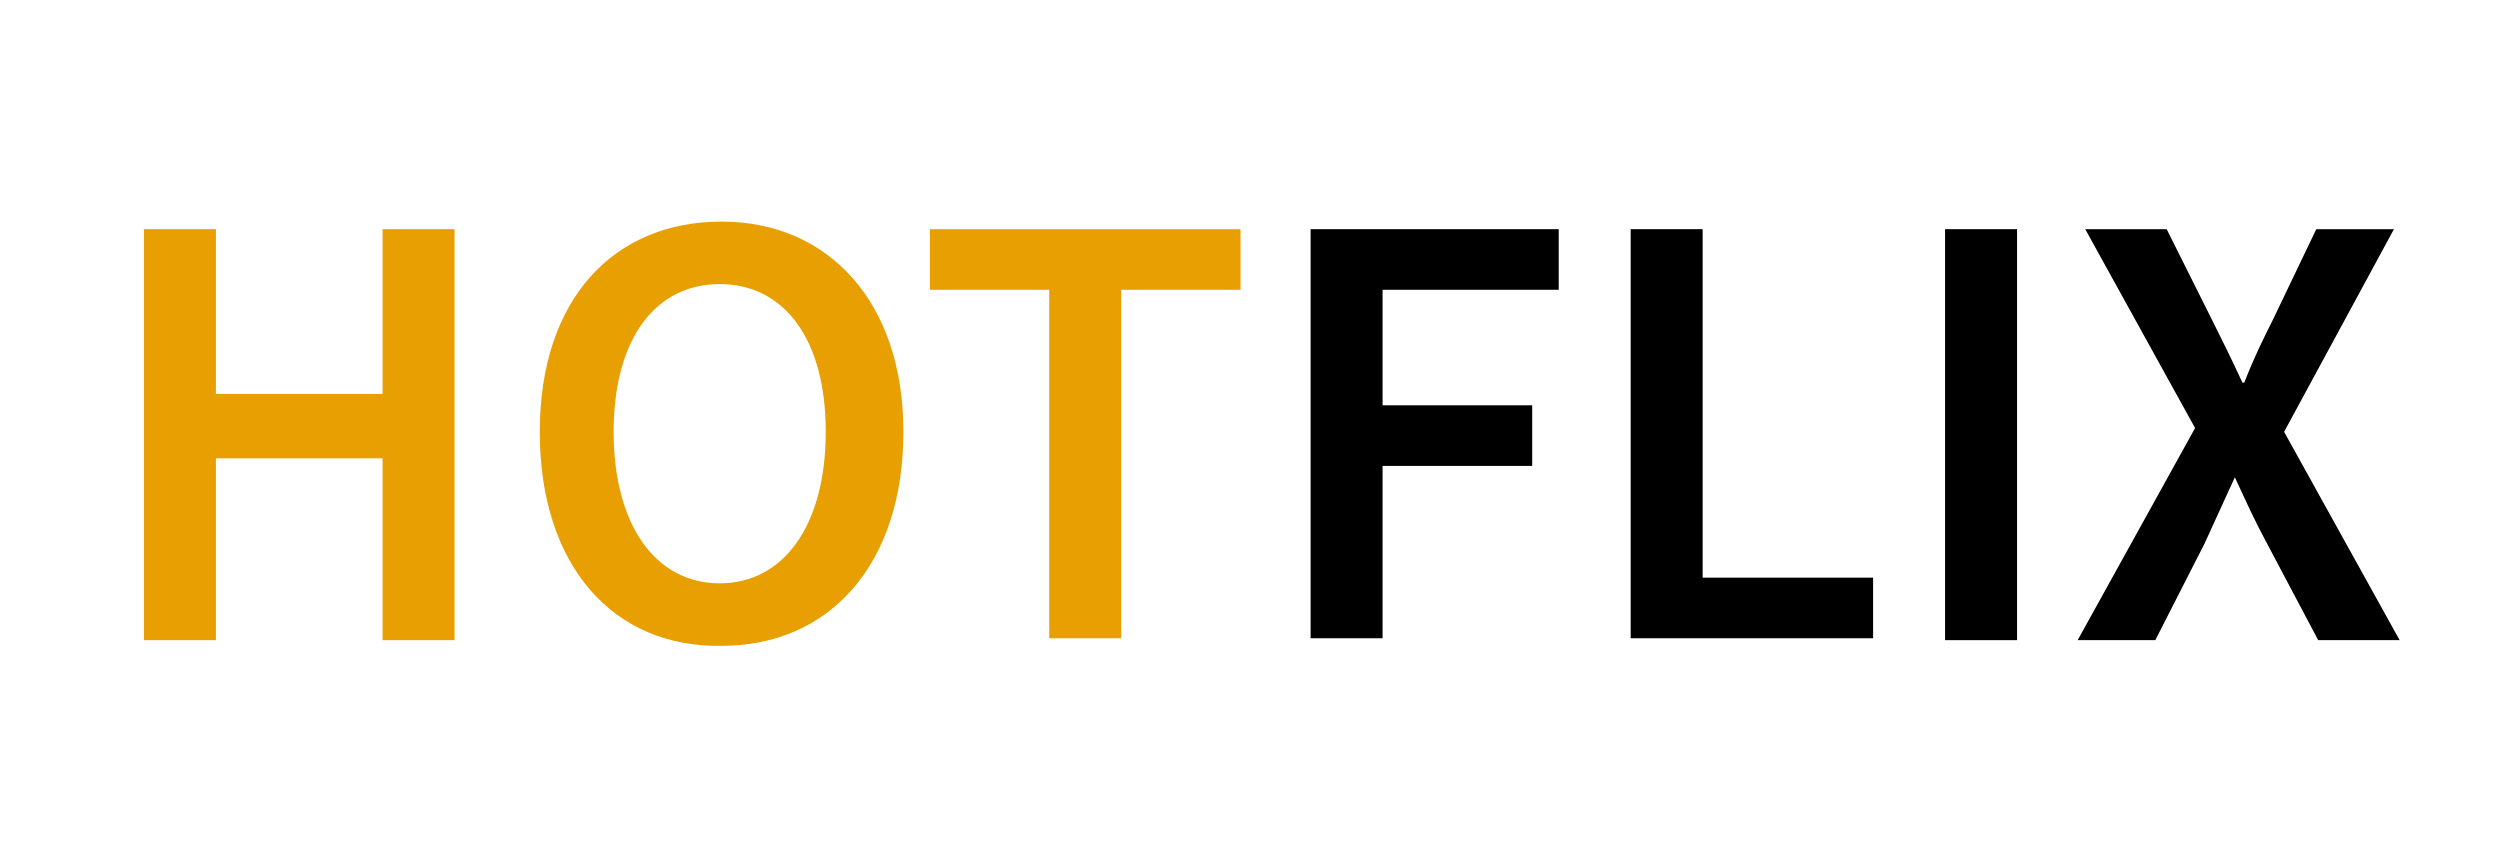
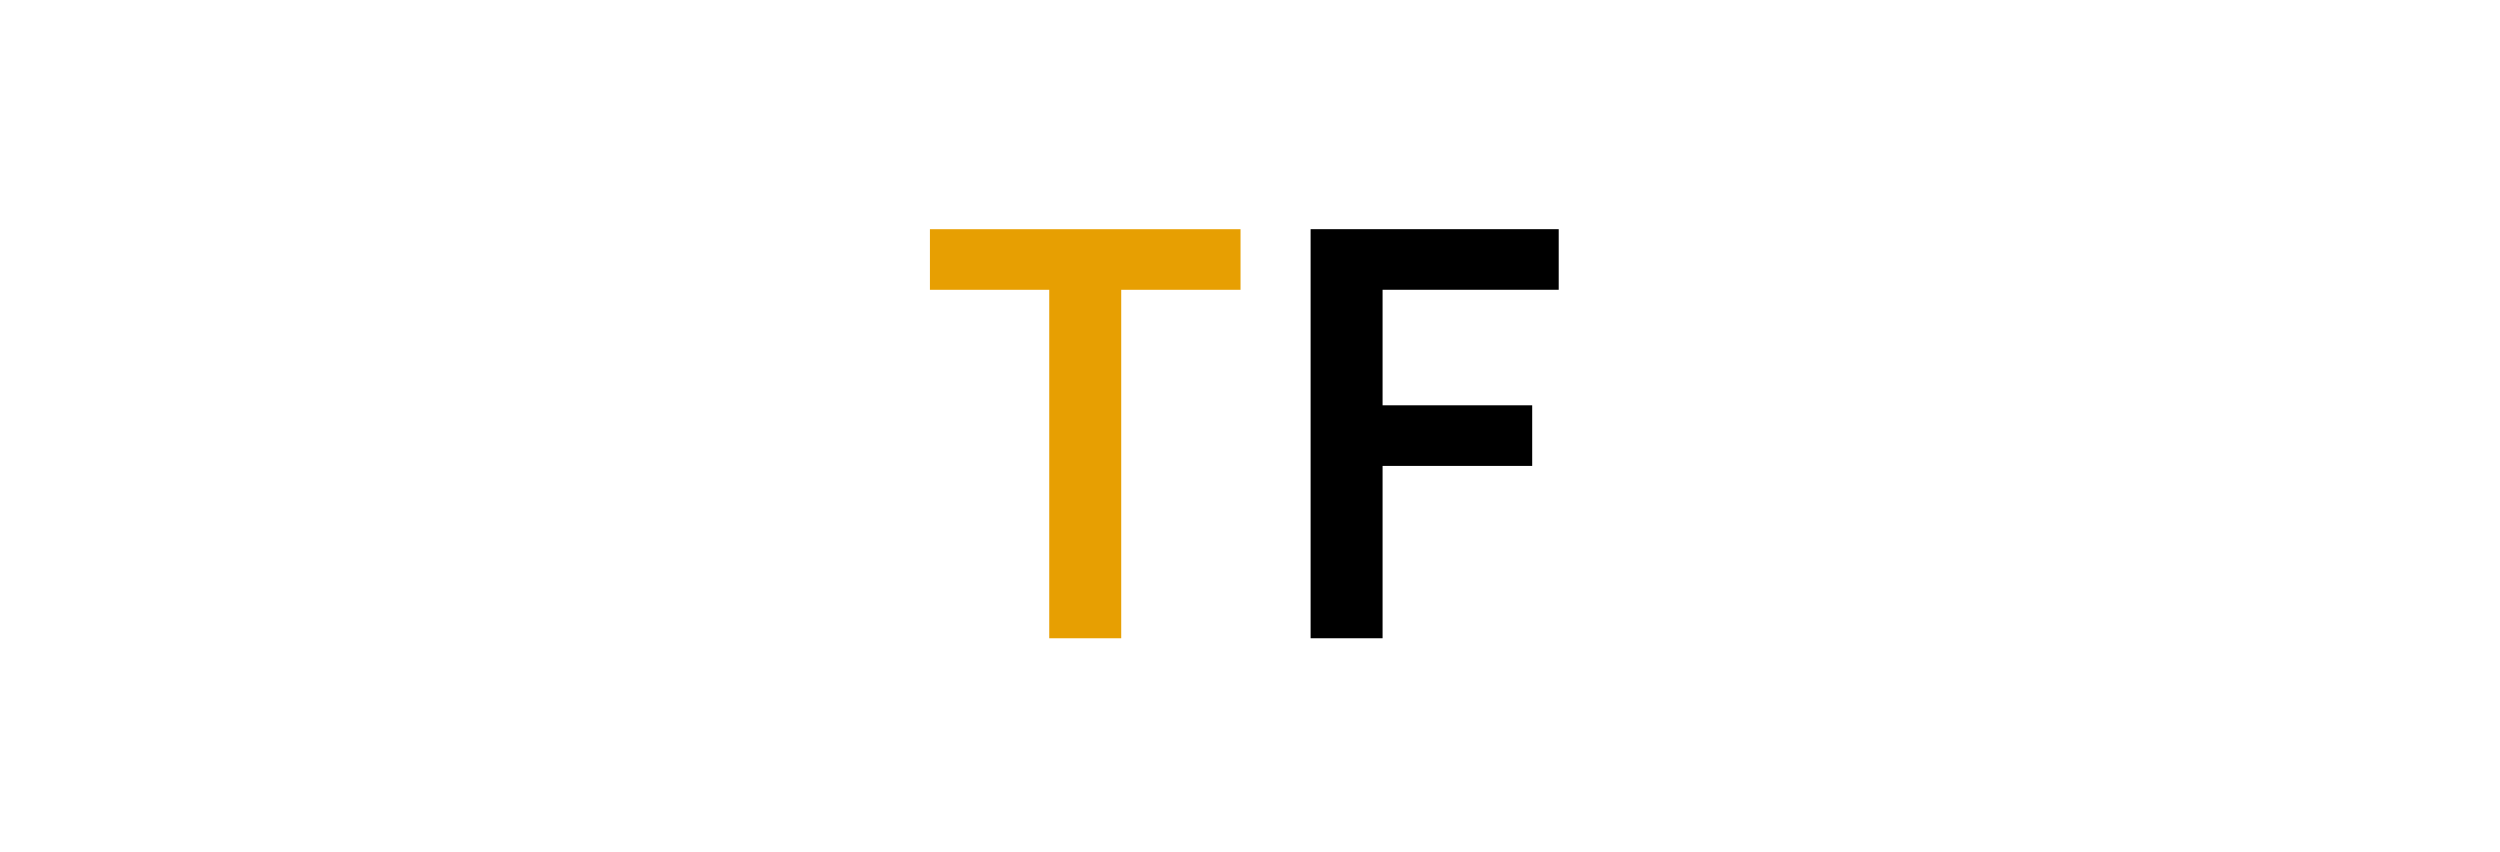
<svg xmlns="http://www.w3.org/2000/svg" version="1.1" id="Layer_1" x="0px" y="0px" viewBox="0 0 132 45" style="enable-background:new 0 0 132 45;" xml:space="preserve">
  <style type="text/css">
	.st0{fill:#E79F02;}
</style>
  <g>
-     <path class="st0" d="M7.6,12.1h3.8v8.7h8.8v-8.7h3.8v21.7h-3.8v-9.6h-8.8v9.6H7.6V12.1z" />
-     <path class="st0" d="M28.5,22.8c0-7,3.9-11.1,9.6-11.1c5.6,0,9.6,4.2,9.6,11.1c0,7-3.9,11.3-9.6,11.3   C32.4,34.2,28.5,29.9,28.5,22.8z M43.6,22.8c0-4.9-2.2-7.8-5.6-7.8c-3.4,0-5.6,2.9-5.6,7.8c0,4.9,2.2,8,5.6,8   C41.4,30.8,43.6,27.7,43.6,22.8z" />
    <path class="st0" d="M55.4,15.3h-6.3v-3.2h16.4v3.2h-6.3v18.4h-3.8V15.3z" />
    <path d="M69.2,12.1h13.1v3.2H73v6.1h7.9v3.2H73v9.1h-3.8V12.1z" />
-     <path d="M86.1,12.1h3.8v18.4h9v3.2H86.1V12.1z" />
-     <path d="M102.7,12.1h3.8v21.7h-3.8V12.1z" />
-     <path d="M115.9,22.6l-5.8-10.5h4.3l2.4,4.8c0.5,1,1,2,1.6,3.3h0.1c0.5-1.3,1-2.3,1.5-3.3l2.3-4.8h4.1l-5.8,10.7l6.1,11h-4.3   l-2.7-5.1c-0.6-1.1-1.1-2.2-1.7-3.5H118c-0.6,1.3-1.1,2.4-1.6,3.5l-2.6,5.1h-4.1L115.9,22.6z" />
  </g>
</svg>